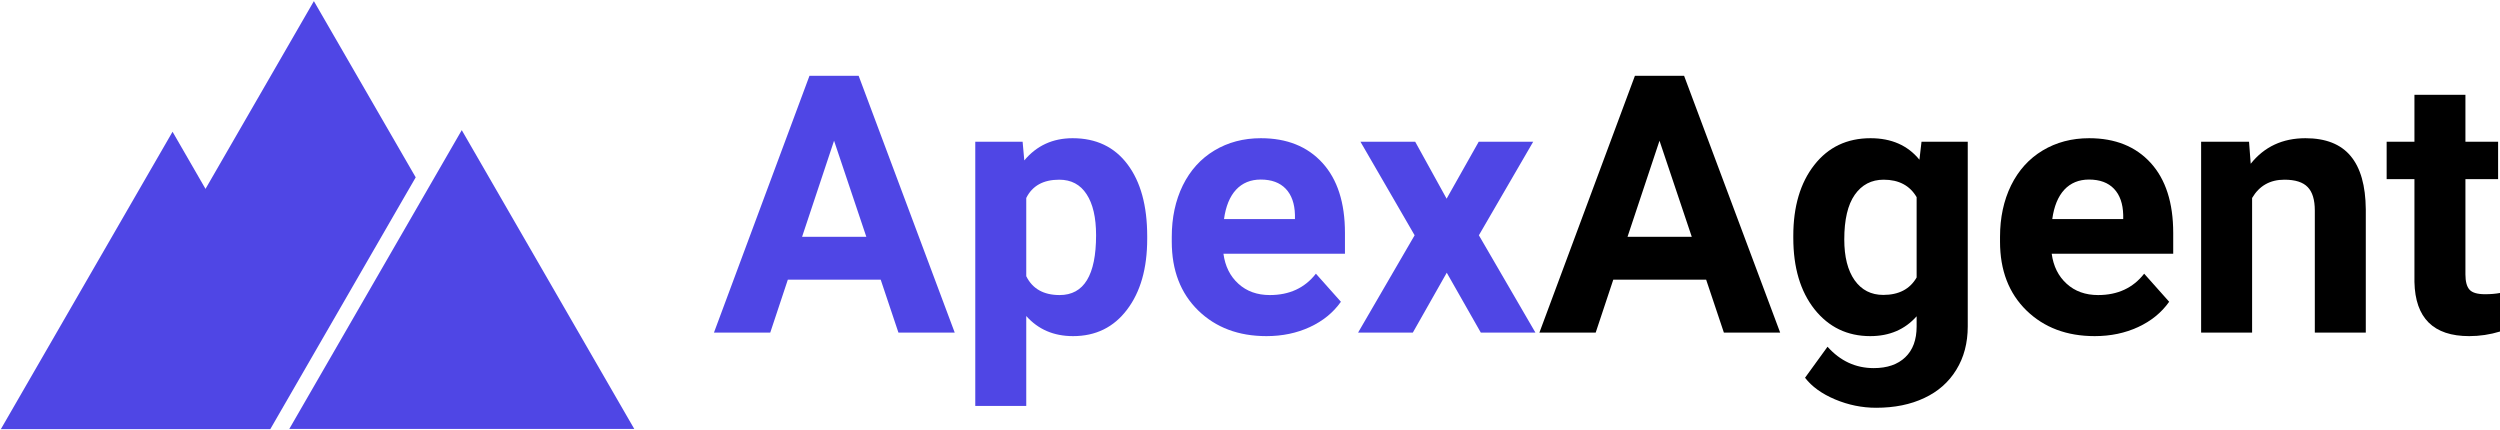
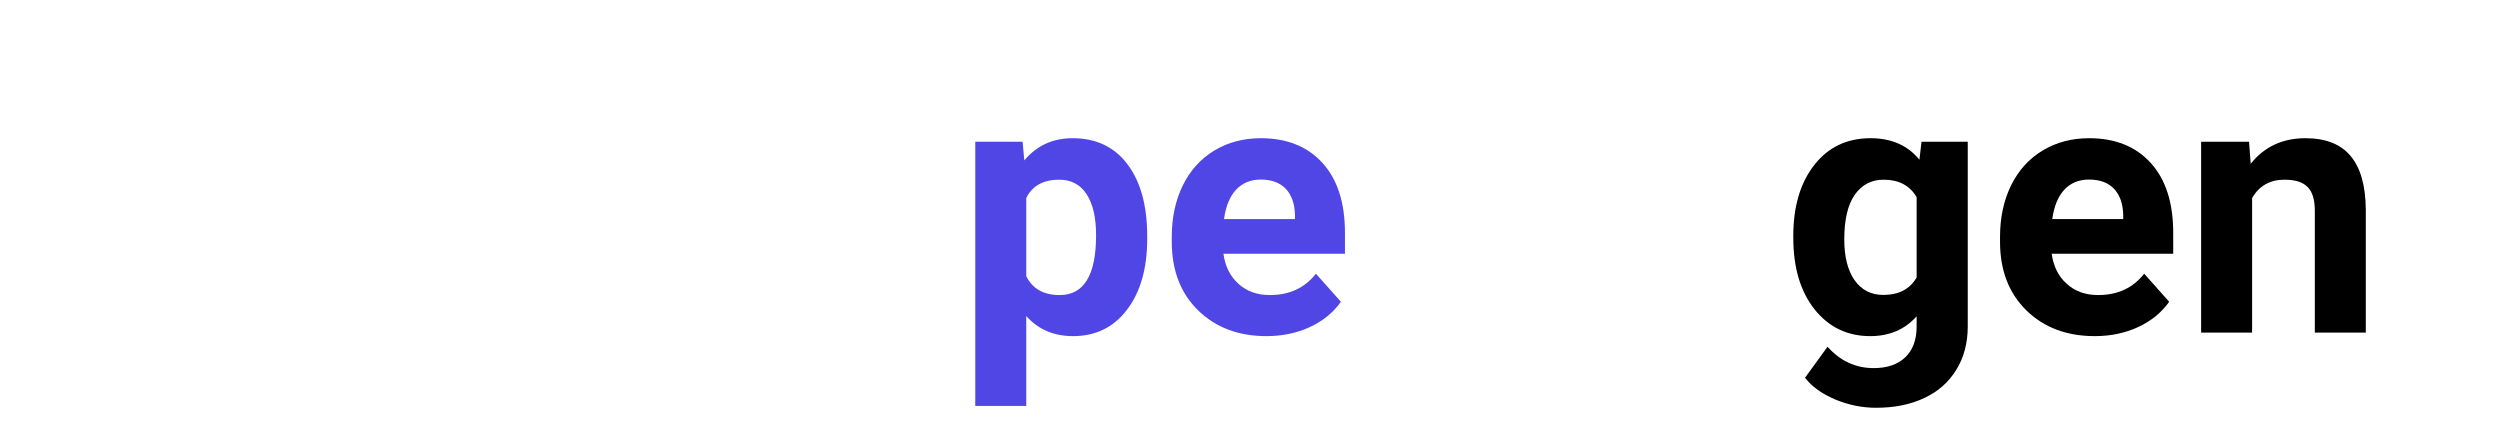
<svg xmlns="http://www.w3.org/2000/svg" zoomAndPan="magnify" preserveAspectRatio="xMidYMid meet" version="1.0" viewBox="50.92 156.3 279.68 48.16">
  <defs>
    <g />
    <clipPath id="3efbb12afb">
      <path d="M 50.922 156.305 L 122 156.305 L 122 204.305 L 50.922 204.305 Z M 50.922 156.305 " clip-rule="nonzero" />
    </clipPath>
  </defs>
  <g clip-path="url(#3efbb12afb)">
-     <path fill="#4f46e5" d="M 121.879 204.289 L 83.281 204.289 L 102.578 170.859 Z M 97.426 176.141 L 86.035 156.426 L 73.91 177.43 L 70.223 171.039 L 50.922 204.469 L 81.066 204.469 L 96 178.605 Z M 97.426 176.141 " fill-opacity="1" fill-rule="nonzero" />
-   </g>
+     </g>
  <g fill="#4f46e5" fill-opacity="1">
    <g transform="translate(130.65, 193.512)">
      <g>
-         <path d="M 18.797 -5.922 L 8.406 -5.922 L 6.438 0 L 0.141 0 L 10.828 -28.734 L 16.328 -28.734 L 27.078 0 L 20.781 0 Z M 10 -10.719 L 17.188 -10.719 L 13.578 -21.469 Z M 10 -10.719 " />
-       </g>
+         </g>
    </g>
  </g>
  <g fill="#4f46e5" fill-opacity="1">
    <g transform="translate(157.838, 193.512)">
      <g>
        <path d="M 21.422 -10.484 C 21.422 -7.191 20.672 -4.555 19.172 -2.578 C 17.68 -0.598 15.664 0.391 13.125 0.391 C 10.969 0.391 9.223 -0.359 7.891 -1.859 L 7.891 8.203 L 2.188 8.203 L 2.188 -21.359 L 7.484 -21.359 L 7.672 -19.266 C 9.055 -20.922 10.859 -21.75 13.078 -21.75 C 15.711 -21.75 17.758 -20.773 19.219 -18.828 C 20.688 -16.879 21.422 -14.195 21.422 -10.781 Z M 15.703 -10.891 C 15.703 -12.879 15.348 -14.41 14.641 -15.484 C 13.941 -16.566 12.922 -17.109 11.578 -17.109 C 9.797 -17.109 8.566 -16.426 7.891 -15.062 L 7.891 -6.312 C 8.586 -4.906 9.832 -4.203 11.625 -4.203 C 14.344 -4.203 15.703 -6.43 15.703 -10.891 Z M 15.703 -10.891 " />
      </g>
    </g>
  </g>
  <g fill="#4f46e5" fill-opacity="1">
    <g transform="translate(180.586, 193.512)">
      <g>
        <path d="M 12.016 0.391 C 8.891 0.391 6.344 -0.566 4.375 -2.484 C 2.406 -4.41 1.422 -6.973 1.422 -10.172 L 1.422 -10.719 C 1.422 -12.863 1.832 -14.781 2.656 -16.469 C 3.488 -18.156 4.664 -19.457 6.188 -20.375 C 7.707 -21.289 9.441 -21.75 11.391 -21.75 C 14.305 -21.75 16.602 -20.828 18.281 -18.984 C 19.957 -17.141 20.797 -14.531 20.797 -11.156 L 20.797 -8.828 L 7.203 -8.828 C 7.391 -7.43 7.945 -6.312 8.875 -5.469 C 9.801 -4.625 10.973 -4.203 12.391 -4.203 C 14.586 -4.203 16.305 -5 17.547 -6.594 L 20.344 -3.453 C 19.488 -2.242 18.332 -1.301 16.875 -0.625 C 15.414 0.051 13.797 0.391 12.016 0.391 Z M 11.375 -17.125 C 10.238 -17.125 9.316 -16.742 8.609 -15.984 C 7.91 -15.223 7.461 -14.129 7.266 -12.703 L 15.203 -12.703 L 15.203 -13.172 C 15.172 -14.43 14.828 -15.406 14.172 -16.094 C 13.516 -16.781 12.582 -17.125 11.375 -17.125 Z M 11.375 -17.125 " />
      </g>
    </g>
  </g>
  <g fill="#4f46e5" fill-opacity="1">
    <g transform="translate(202.427, 193.512)">
      <g>
-         <path d="M 10.328 -14.984 L 13.922 -21.359 L 20.016 -21.359 L 13.938 -10.891 L 20.266 0 L 14.156 0 L 10.344 -6.703 L 6.547 0 L 0.422 0 L 6.75 -10.891 L 0.688 -21.359 L 6.812 -21.359 Z M 10.328 -14.984 " />
-       </g>
+         </g>
    </g>
  </g>
  <g fill="#000000" fill-opacity="1">
    <g transform="translate(222.994, 193.512)">
      <g>
-         <path d="M 18.797 -5.922 L 8.406 -5.922 L 6.438 0 L 0.141 0 L 10.828 -28.734 L 16.328 -28.734 L 27.078 0 L 20.781 0 Z M 10 -10.719 L 17.188 -10.719 L 13.578 -21.469 Z M 10 -10.719 " />
-       </g>
+         </g>
    </g>
  </g>
  <g fill="#000000" fill-opacity="1">
    <g transform="translate(250.181, 193.512)">
      <g>
        <path d="M 1.359 -10.828 C 1.359 -14.109 2.141 -16.75 3.703 -18.75 C 5.266 -20.75 7.363 -21.75 10 -21.75 C 12.344 -21.75 14.164 -20.945 15.469 -19.344 L 15.703 -21.359 L 20.875 -21.359 L 20.875 -0.703 C 20.875 1.16 20.445 2.781 19.594 4.156 C 18.75 5.539 17.555 6.594 16.016 7.312 C 14.484 8.039 12.688 8.406 10.625 8.406 C 9.051 8.406 7.52 8.094 6.031 7.469 C 4.551 6.844 3.43 6.035 2.672 5.047 L 5.188 1.578 C 6.613 3.172 8.336 3.969 10.359 3.969 C 11.867 3.969 13.047 3.562 13.891 2.75 C 14.734 1.945 15.156 0.801 15.156 -0.688 L 15.156 -1.828 C 13.844 -0.348 12.113 0.391 9.969 0.391 C 7.406 0.391 5.328 -0.609 3.734 -2.609 C 2.148 -4.617 1.359 -7.281 1.359 -10.594 Z M 7.062 -10.422 C 7.062 -8.484 7.445 -6.961 8.219 -5.859 C 9 -4.766 10.066 -4.219 11.422 -4.219 C 13.16 -4.219 14.406 -4.867 15.156 -6.172 L 15.156 -15.156 C 14.395 -16.457 13.164 -17.109 11.469 -17.109 C 10.102 -17.109 9.023 -16.547 8.234 -15.422 C 7.453 -14.305 7.062 -12.641 7.062 -10.422 Z M 7.062 -10.422 " />
      </g>
    </g>
  </g>
  <g fill="#000000" fill-opacity="1">
    <g transform="translate(273.245, 193.512)">
      <g>
        <path d="M 12.016 0.391 C 8.891 0.391 6.344 -0.566 4.375 -2.484 C 2.406 -4.41 1.422 -6.973 1.422 -10.172 L 1.422 -10.719 C 1.422 -12.863 1.832 -14.781 2.656 -16.469 C 3.488 -18.156 4.664 -19.457 6.188 -20.375 C 7.707 -21.289 9.441 -21.75 11.391 -21.75 C 14.305 -21.75 16.602 -20.828 18.281 -18.984 C 19.957 -17.141 20.797 -14.531 20.797 -11.156 L 20.797 -8.828 L 7.203 -8.828 C 7.391 -7.43 7.945 -6.312 8.875 -5.469 C 9.801 -4.625 10.973 -4.203 12.391 -4.203 C 14.586 -4.203 16.305 -5 17.547 -6.594 L 20.344 -3.453 C 19.488 -2.242 18.332 -1.301 16.875 -0.625 C 15.414 0.051 13.797 0.391 12.016 0.391 Z M 11.375 -17.125 C 10.238 -17.125 9.316 -16.742 8.609 -15.984 C 7.91 -15.223 7.461 -14.129 7.266 -12.703 L 15.203 -12.703 L 15.203 -13.172 C 15.172 -14.43 14.828 -15.406 14.172 -16.094 C 13.516 -16.781 12.582 -17.125 11.375 -17.125 Z M 11.375 -17.125 " />
      </g>
    </g>
  </g>
  <g fill="#000000" fill-opacity="1">
    <g transform="translate(295.086, 193.512)">
      <g>
        <path d="M 7.438 -21.359 L 7.625 -18.891 C 9.145 -20.797 11.188 -21.75 13.75 -21.75 C 16.02 -21.75 17.707 -21.082 18.812 -19.75 C 19.914 -18.426 20.477 -16.441 20.5 -13.797 L 20.5 0 L 14.797 0 L 14.797 -13.656 C 14.797 -14.863 14.531 -15.738 14 -16.281 C 13.477 -16.832 12.609 -17.109 11.391 -17.109 C 9.785 -17.109 8.582 -16.426 7.781 -15.062 L 7.781 0 L 2.078 0 L 2.078 -21.359 Z M 7.438 -21.359 " />
      </g>
    </g>
  </g>
  <g fill="#000000" fill-opacity="1">
    <g transform="translate(317.716, 193.512)">
      <g>
-         <path d="M 9.016 -26.609 L 9.016 -21.359 L 12.672 -21.359 L 12.672 -17.172 L 9.016 -17.172 L 9.016 -6.516 C 9.016 -5.723 9.164 -5.156 9.469 -4.812 C 9.77 -4.469 10.348 -4.297 11.203 -4.297 C 11.836 -4.297 12.398 -4.344 12.891 -4.438 L 12.891 -0.125 C 11.766 0.219 10.613 0.391 9.438 0.391 C 5.438 0.391 3.395 -1.629 3.312 -5.672 L 3.312 -17.172 L 0.203 -17.172 L 0.203 -21.359 L 3.312 -21.359 L 3.312 -26.609 Z M 9.016 -26.609 " />
-       </g>
+         </g>
    </g>
  </g>
</svg>